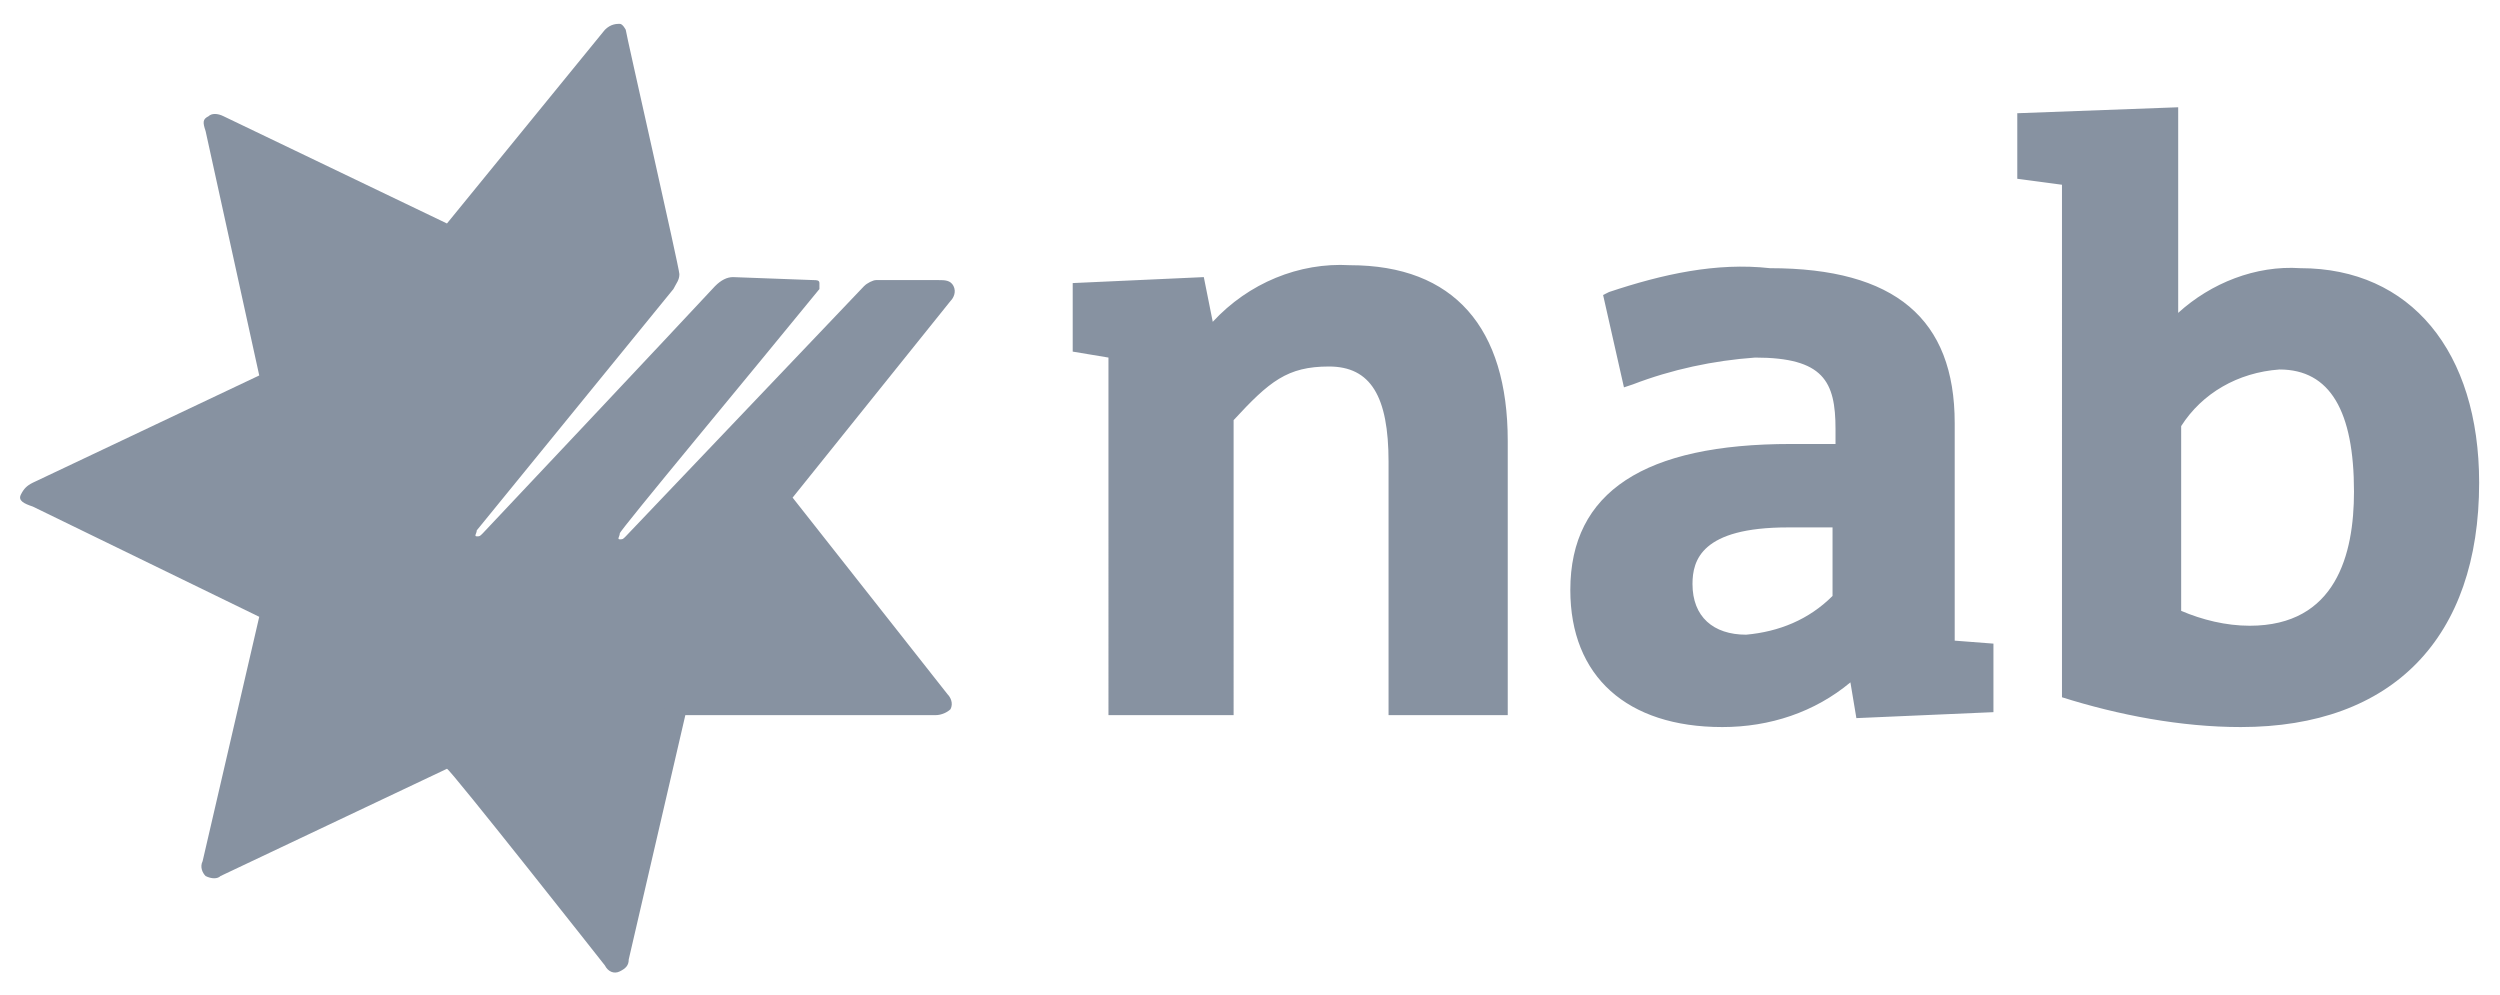
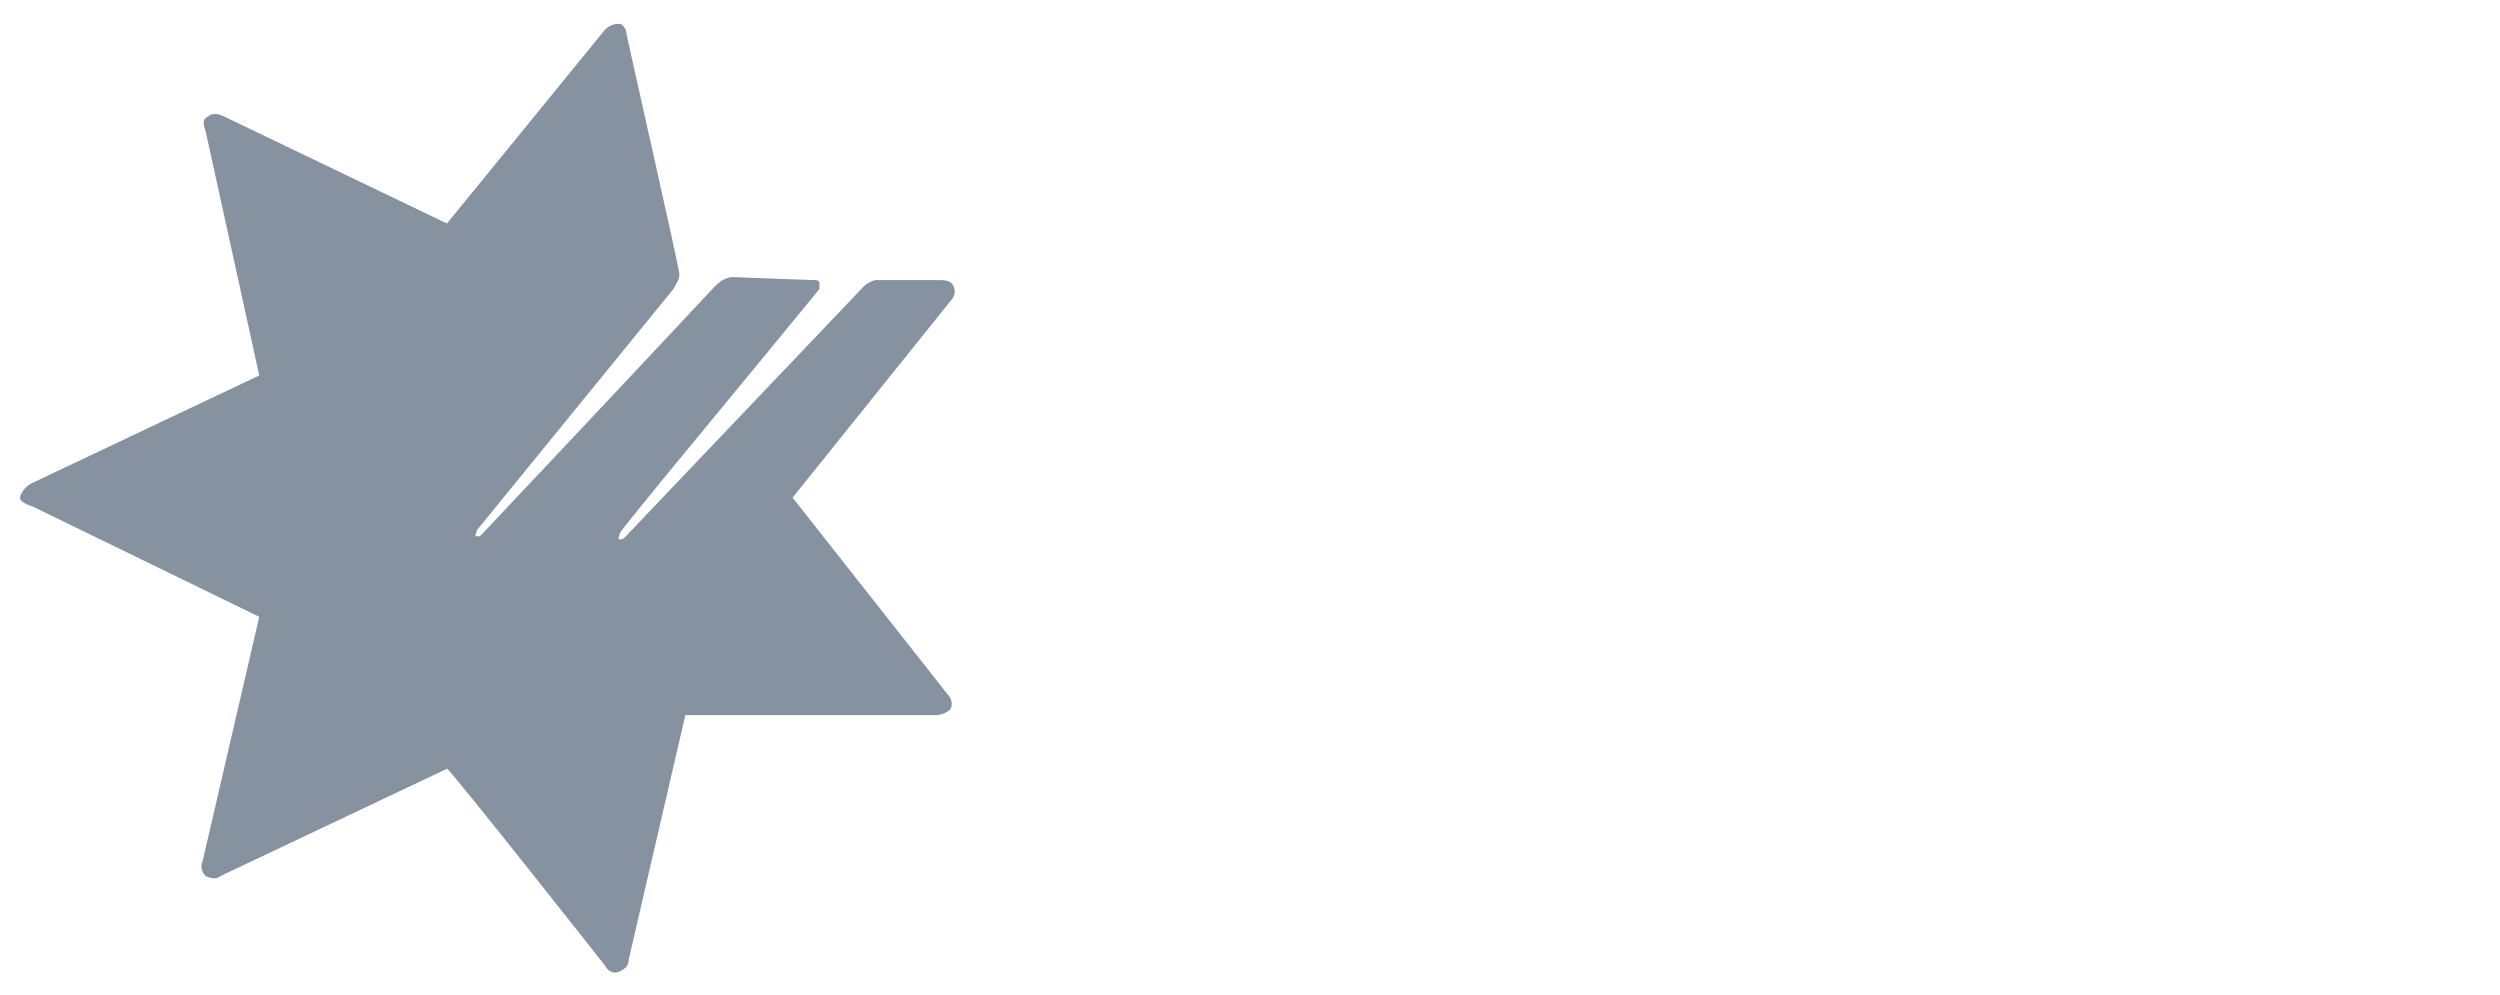
<svg xmlns="http://www.w3.org/2000/svg" xmlns:xlink="http://www.w3.org/1999/xlink" version="1.1" id="Layer_1" x="0px" y="0px" viewBox="0 0 83.9 33.4" style="enable-background:new 0 0 83.9 33.4;" xml:space="preserve">
  <style type="text/css">
	.st0{clip-path:url(#SVGID_2_);}
	.st1{fill-rule:evenodd;clip-rule:evenodd;fill:#8792A1;}
</style>
  <title>nab</title>
  <g>
    <defs>
      <rect id="SVGID_1_" x="0.7" y="0.7" width="82.5" height="32" />
    </defs>
    <clipPath id="SVGID_2_">
      <use xlink:href="#SVGID_1_" style="overflow:visible;" />
    </clipPath>
    <g class="st0">
-       <path class="st1" d="M54,9.8l-0.2,0.1l0.7,3.1l0.3-0.1c1.3-0.5,2.7-0.8,4.1-0.9c2.3,0,2.7,0.8,2.7,2.4v0.5h-1.5    c-4.9,0-7.4,1.6-7.4,4.9c0,2.9,1.9,4.6,5.1,4.6c1.6,0,3.1-0.5,4.3-1.5l0.2,1.2l4.6-0.2v-2.3l-1.3-0.1v-7.3c0-3.5-2-5.2-6.2-5.2    C57.6,8.8,55.8,9.2,54,9.8z M56.8,19.6c0-0.8,0.3-1.9,3.2-1.9h1.5V20c-0.8,0.8-1.8,1.2-2.9,1.3C57.5,21.3,56.8,20.7,56.8,19.6    L56.8,19.6z M40.7,10.8c1.2-1.3,2.9-2,4.6-1.9c3.5,0,5.3,2.1,5.3,5.9V24h-4v-8.5c0-2.2-0.6-3.2-2-3.2s-2,0.5-3.2,1.8V24h-4.2V12    L36,11.8V9.5l4.4-0.2L40.7,10.8L40.7,10.8z M67.7,3.8l5.4-0.2v6.9c1.1-1,2.6-1.6,4.1-1.5c3.7,0,6,2.8,6,7.2c0,5.2-2.9,8.2-8,8.2    c-2,0-4.1-0.4-6-1V6.2l-1.5-0.2V3.8z M76.5,12.4c-1.4,0.1-2.6,0.8-3.3,1.9v6.2c0.7,0.3,1.5,0.5,2.3,0.5c2.9,0,3.5-2.4,3.5-4.5    C79,13.8,78.2,12.4,76.5,12.4z" />
      <path class="st1" d="M20.3,1L15,7.5L7.5,3.9C7.3,3.8,7.1,3.8,7,3.9C6.8,4,6.8,4.1,6.9,4.4l1.8,8.2l-7.6,3.6    c-0.2,0.1-0.3,0.2-0.4,0.4s0.1,0.3,0.4,0.4l7.6,3.7l-1.9,8.2c-0.1,0.2,0,0.4,0.1,0.5c0.2,0.1,0.4,0.1,0.5,0l7.6-3.6    c0.1,0,5.3,6.6,5.3,6.6c0.1,0.2,0.3,0.3,0.5,0.2c0.2-0.1,0.3-0.2,0.3-0.4l1.9-8.2h8.4c0.2,0,0.4-0.1,0.5-0.2    c0.1-0.2,0-0.4-0.1-0.5l-5.2-6.6c0,0,5.3-6.6,5.3-6.6c0.1-0.1,0.2-0.3,0.1-0.5c-0.1-0.2-0.3-0.2-0.5-0.2h-2.1    c-0.1,0-0.3,0.1-0.4,0.2L21,18c-0.1,0.1-0.1,0.1-0.2,0.1s0-0.1,0-0.2s4.5-5.5,6.7-8.2c0-0.1,0-0.1,0-0.2c0-0.1-0.1-0.1-0.2-0.1    l-2.7-0.1c-0.2,0-0.4,0.1-0.6,0.3c-1.3,1.4-7.7,8.2-7.8,8.3s-0.1,0.1-0.2,0.1s0-0.1,0-0.2l6.6-8.1c0.1-0.2,0.2-0.3,0.2-0.5    s-1.8-8.1-1.8-8.2C21,1,20.9,0.8,20.8,0.8S20.5,0.8,20.3,1z" />
      <path class="st1" d="M30.6,10.1h-1.4c-0.3,0-0.5,0.1-0.7,0.3L21.2,18c-0.5,0.6-1,0.2-0.4-0.4c0.2-0.2,3.7-4.5,5.9-7.2    c0.1-0.1,0.2-0.4-0.1-0.4h-2.1c-0.2,0-0.4,0.1-0.5,0.2L16.5,18c-0.5,0.6-1,0.2-0.5-0.4c0.2-0.2,4-4.9,6.2-7.6    c0.2-0.2,0.3-0.4,0.2-0.7l-1.6-7.2c-0.1-0.2-0.2-0.3-0.4-0.1l-4.8,5.9c-0.2,0.2-0.5,0.3-0.7,0.2L8,4.7C7.8,4.6,7.6,4.7,7.6,5    l1.6,7.4c0,0.3-0.1,0.5-0.3,0.6l-6.8,3.3c-0.2,0.1-0.2,0.3,0,0.4l6.8,3.4c0.2,0.1,0.4,0.4,0.3,0.6l-1.7,7.4    c-0.1,0.2,0.1,0.4,0.3,0.2l6.9-3.2c0.2-0.1,0.5,0,0.7,0.2l4.7,6c0.2,0.2,0.3,0.2,0.4-0.1l1.8-7.4c0.1-0.3,0.3-0.4,0.6-0.5h7.6    c0.2,0,0.3-0.2,0.2-0.4l-4.7-6c-0.2-0.2-0.2-0.5,0-0.7l4.8-5.9C30.9,10.2,30.8,10.1,30.6,10.1L30.6,10.1z" />
    </g>
  </g>
</svg>